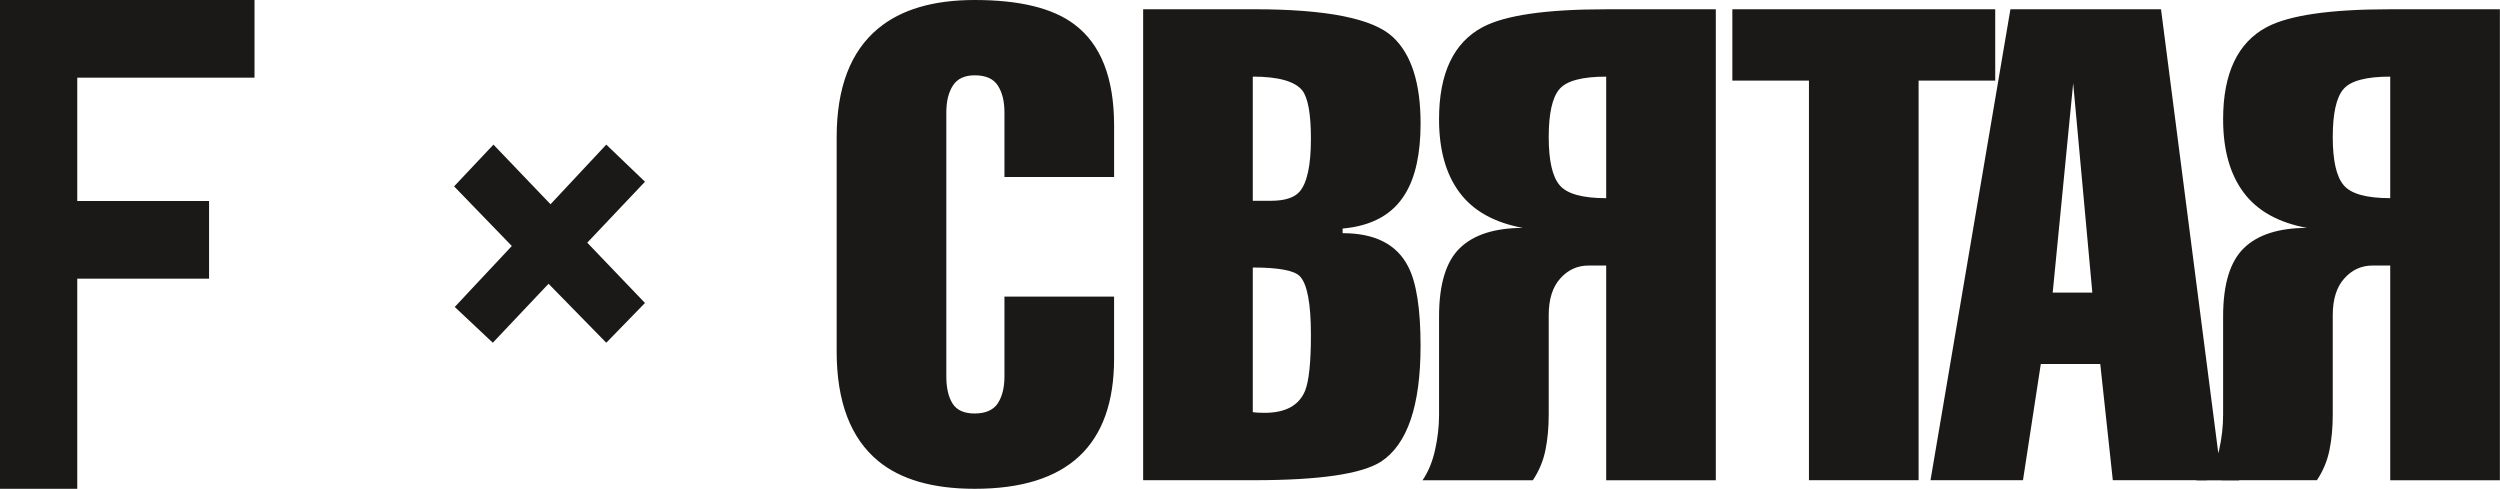
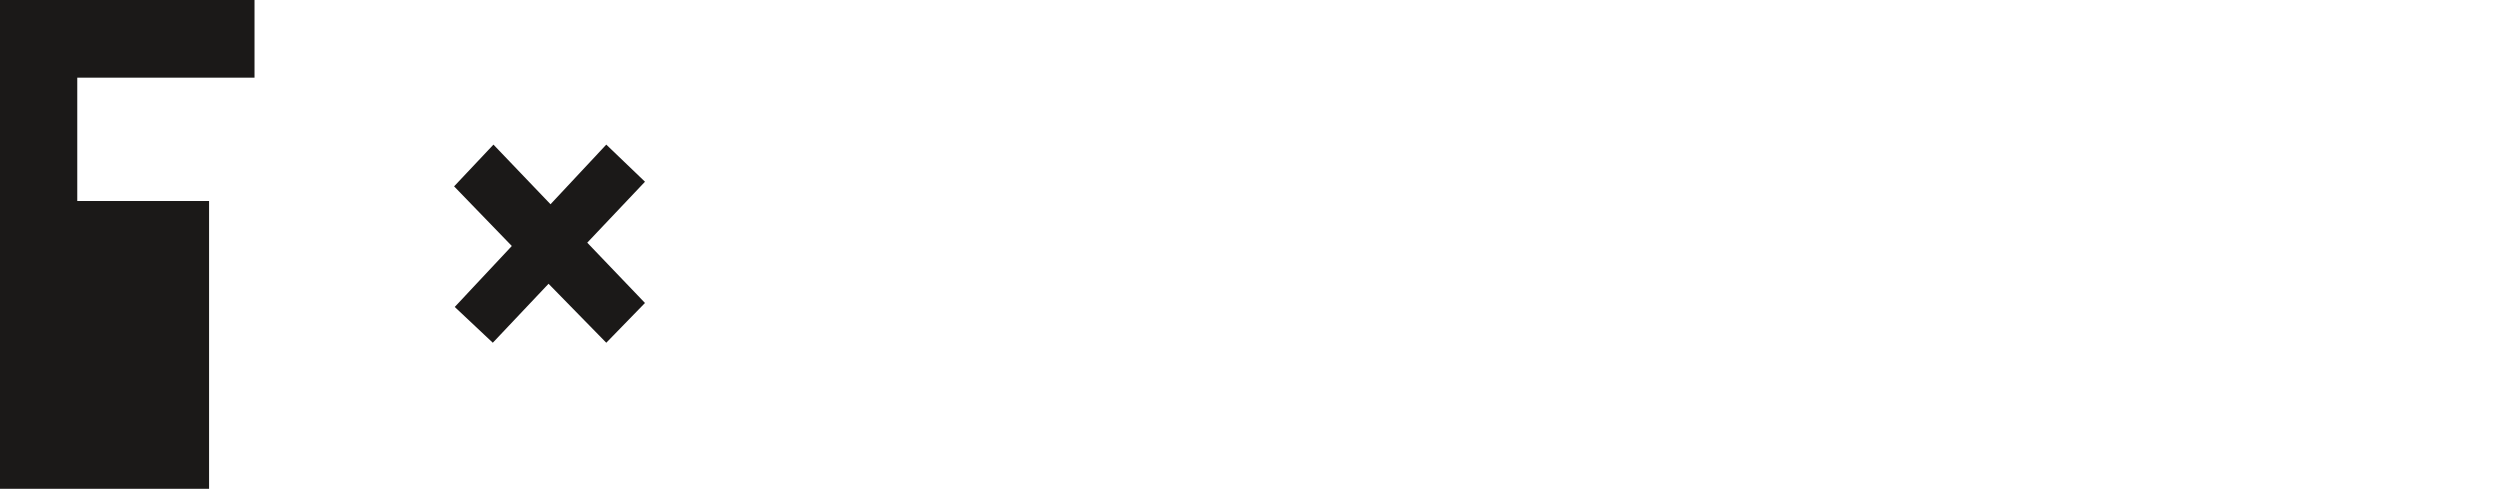
<svg xmlns="http://www.w3.org/2000/svg" width="1754" height="343" viewBox="0 0 1754 343" fill="none">
  <g clip-path="url(#clip0_430_24)">
    <path fill-rule="evenodd" clip-rule="evenodd" d="M1676.98 53.76C1659.99 53.76 1649.02 56.7 1644.07 62.64C1639.13 68.51 1636.66 79.71 1636.66 96.16C1636.66 112.61 1639.21 123.89 1644.31 129.91C1649.41 136.01 1660.3 139.03 1676.98 139.03V53.76ZM1676.98 336.92V186.31H1664.47C1656.74 186.31 1650.18 189.32 1644.77 195.35C1639.36 201.37 1636.66 209.95 1636.66 221.07V291.05C1636.66 300.01 1635.89 308.27 1634.34 315.84C1632.8 323.41 1629.86 330.44 1625.54 336.93H1548.15C1552.17 331.06 1555.1 323.95 1556.96 315.61C1558.81 307.27 1559.74 299.08 1559.74 291.05V222C1559.74 199.45 1564.61 183.46 1574.34 174.04C1584.07 164.61 1598.83 159.9 1618.6 159.9C1598.52 156.19 1583.69 147.93 1574.11 135.03C1564.53 122.21 1559.74 105.06 1559.74 83.67C1559.74 51.46 1569.94 29.91 1590.33 19.02C1606.09 10.68 1634.82 6.51 1676.53 6.51H1753.92V336.94H1676.99L1676.98 336.92ZM1440.17 205.31H1467.98L1454.54 58.4L1440.17 205.31ZM1410.51 6.5H1516.17L1558.81 336.93H1482.35L1473.54 255.37H1431.83L1419.32 336.93H1354.44L1410.51 6.49V6.5ZM1269.17 56.55H1215.41V6.49H1399.85V56.54H1346.09V336.91H1269.16V56.54L1269.17 56.55ZM1126.9 53.77C1109.91 53.77 1098.94 56.71 1094 62.65C1089.05 68.52 1086.58 79.72 1086.58 96.17C1086.58 112.62 1089.13 123.9 1094.23 129.92C1099.33 136.02 1110.22 139.04 1126.9 139.04V53.76V53.77ZM1126.9 336.93V186.32H1114.39C1106.66 186.32 1100.1 189.33 1094.69 195.36C1089.28 201.38 1086.58 209.96 1086.58 221.08V291.06C1086.58 300.02 1085.81 308.28 1084.26 315.85C1082.72 323.42 1079.78 330.45 1075.45 336.94H998.06C1002.07 331.07 1005.01 323.96 1006.86 315.62C1008.71 307.28 1009.64 299.09 1009.64 291.06V222.01C1009.64 199.46 1014.51 183.47 1024.24 174.05C1033.97 164.62 1048.72 159.91 1068.49 159.91C1048.41 156.2 1033.58 147.94 1024 135.04C1014.42 122.22 1009.63 105.07 1009.63 83.68C1009.63 51.47 1019.82 29.92 1040.22 19.03C1055.97 10.69 1084.71 6.52 1126.42 6.52H1203.81V336.95H1126.88L1126.9 336.93ZM878.96 53.76V140.88H891.47C901.36 140.88 908.15 138.72 911.86 134.39C917.11 128.21 919.74 115.86 919.74 97.32C919.74 80.02 917.73 68.74 913.71 63.49C908.46 57 896.87 53.76 878.96 53.76ZM878.96 187.69V289.18C880.81 289.49 883.59 289.64 887.3 289.64C901.82 289.64 911.25 284.54 915.57 274.35C918.35 267.55 919.74 254.42 919.74 234.96C919.74 212.71 917.11 198.96 911.86 193.71C907.85 189.69 896.88 187.69 878.96 187.69ZM802.03 336.91V6.49H879.89C930.87 6.49 963.31 12.98 977.21 25.96C990.19 38.01 996.68 58.24 996.68 86.67C996.68 107.68 993.13 124.05 986.02 135.79C977.37 150.31 962.7 158.5 941.99 160.35V163.59C964.55 163.59 979.84 171.32 987.87 186.84C993.74 197.96 996.67 216.58 996.67 242.6C996.67 284.69 987.4 311.81 968.86 323.93C955.27 332.58 925.61 336.91 879.88 336.91H802.02H802.03ZM704.71 208.08H781.64V251.64C781.64 312.51 749.05 342.94 683.85 342.94C654.5 342.94 631.95 336.45 616.19 323.48C596.73 307.41 587 281.76 587 246.54V96.39C587 61.48 596.73 35.99 616.2 19.93C632.26 6.64 654.82 0 683.86 0C715.38 0 738.7 5.71 753.84 17.15C772.38 31.05 781.65 54.69 781.65 88.05V124.2H704.72V78.79C704.72 71.06 703.17 64.81 700.08 60.02C696.99 55.23 691.58 52.84 683.86 52.84C676.75 52.84 671.66 55.23 668.57 60.02C665.48 64.81 663.94 71.06 663.94 78.79V264.16C663.94 272.19 665.41 278.52 668.34 283.16C671.27 287.79 676.45 290.11 683.86 290.11C691.27 290.11 696.99 287.72 700.08 282.93C703.17 278.14 704.72 271.88 704.72 264.16V208.09L704.71 208.08Z" fill="#1B1918" />
-     <rect x="1541" y="318" width="30" height="19" fill="#1B1918" />
  </g>
-   <path d="M0 342.94V0H178.572V54.486H54.209V141.022H146.684V195.508H54.209V342.94H0Z" fill="#1B1918" />
+   <path d="M0 342.94V0H178.572V54.486H54.209V141.022H146.684V195.508V342.94H0Z" fill="#1B1918" />
  <path d="M425.365 240.464L384.864 199.089L345.743 240.464L319.05 215.36L359.09 172.59L318.589 130.75L346.204 101.462L386.244 143.302L425.365 101.462L452.519 127.495L412.018 170.265L452.519 212.57L425.365 240.464Z" fill="#1B1918" />
  <defs>
    <clipPath id="clip0_430_24">
-       <rect width="1166.91" height="342.94" fill="white" transform="translate(587)" />
-     </clipPath>
+       </clipPath>
  </defs>
</svg>